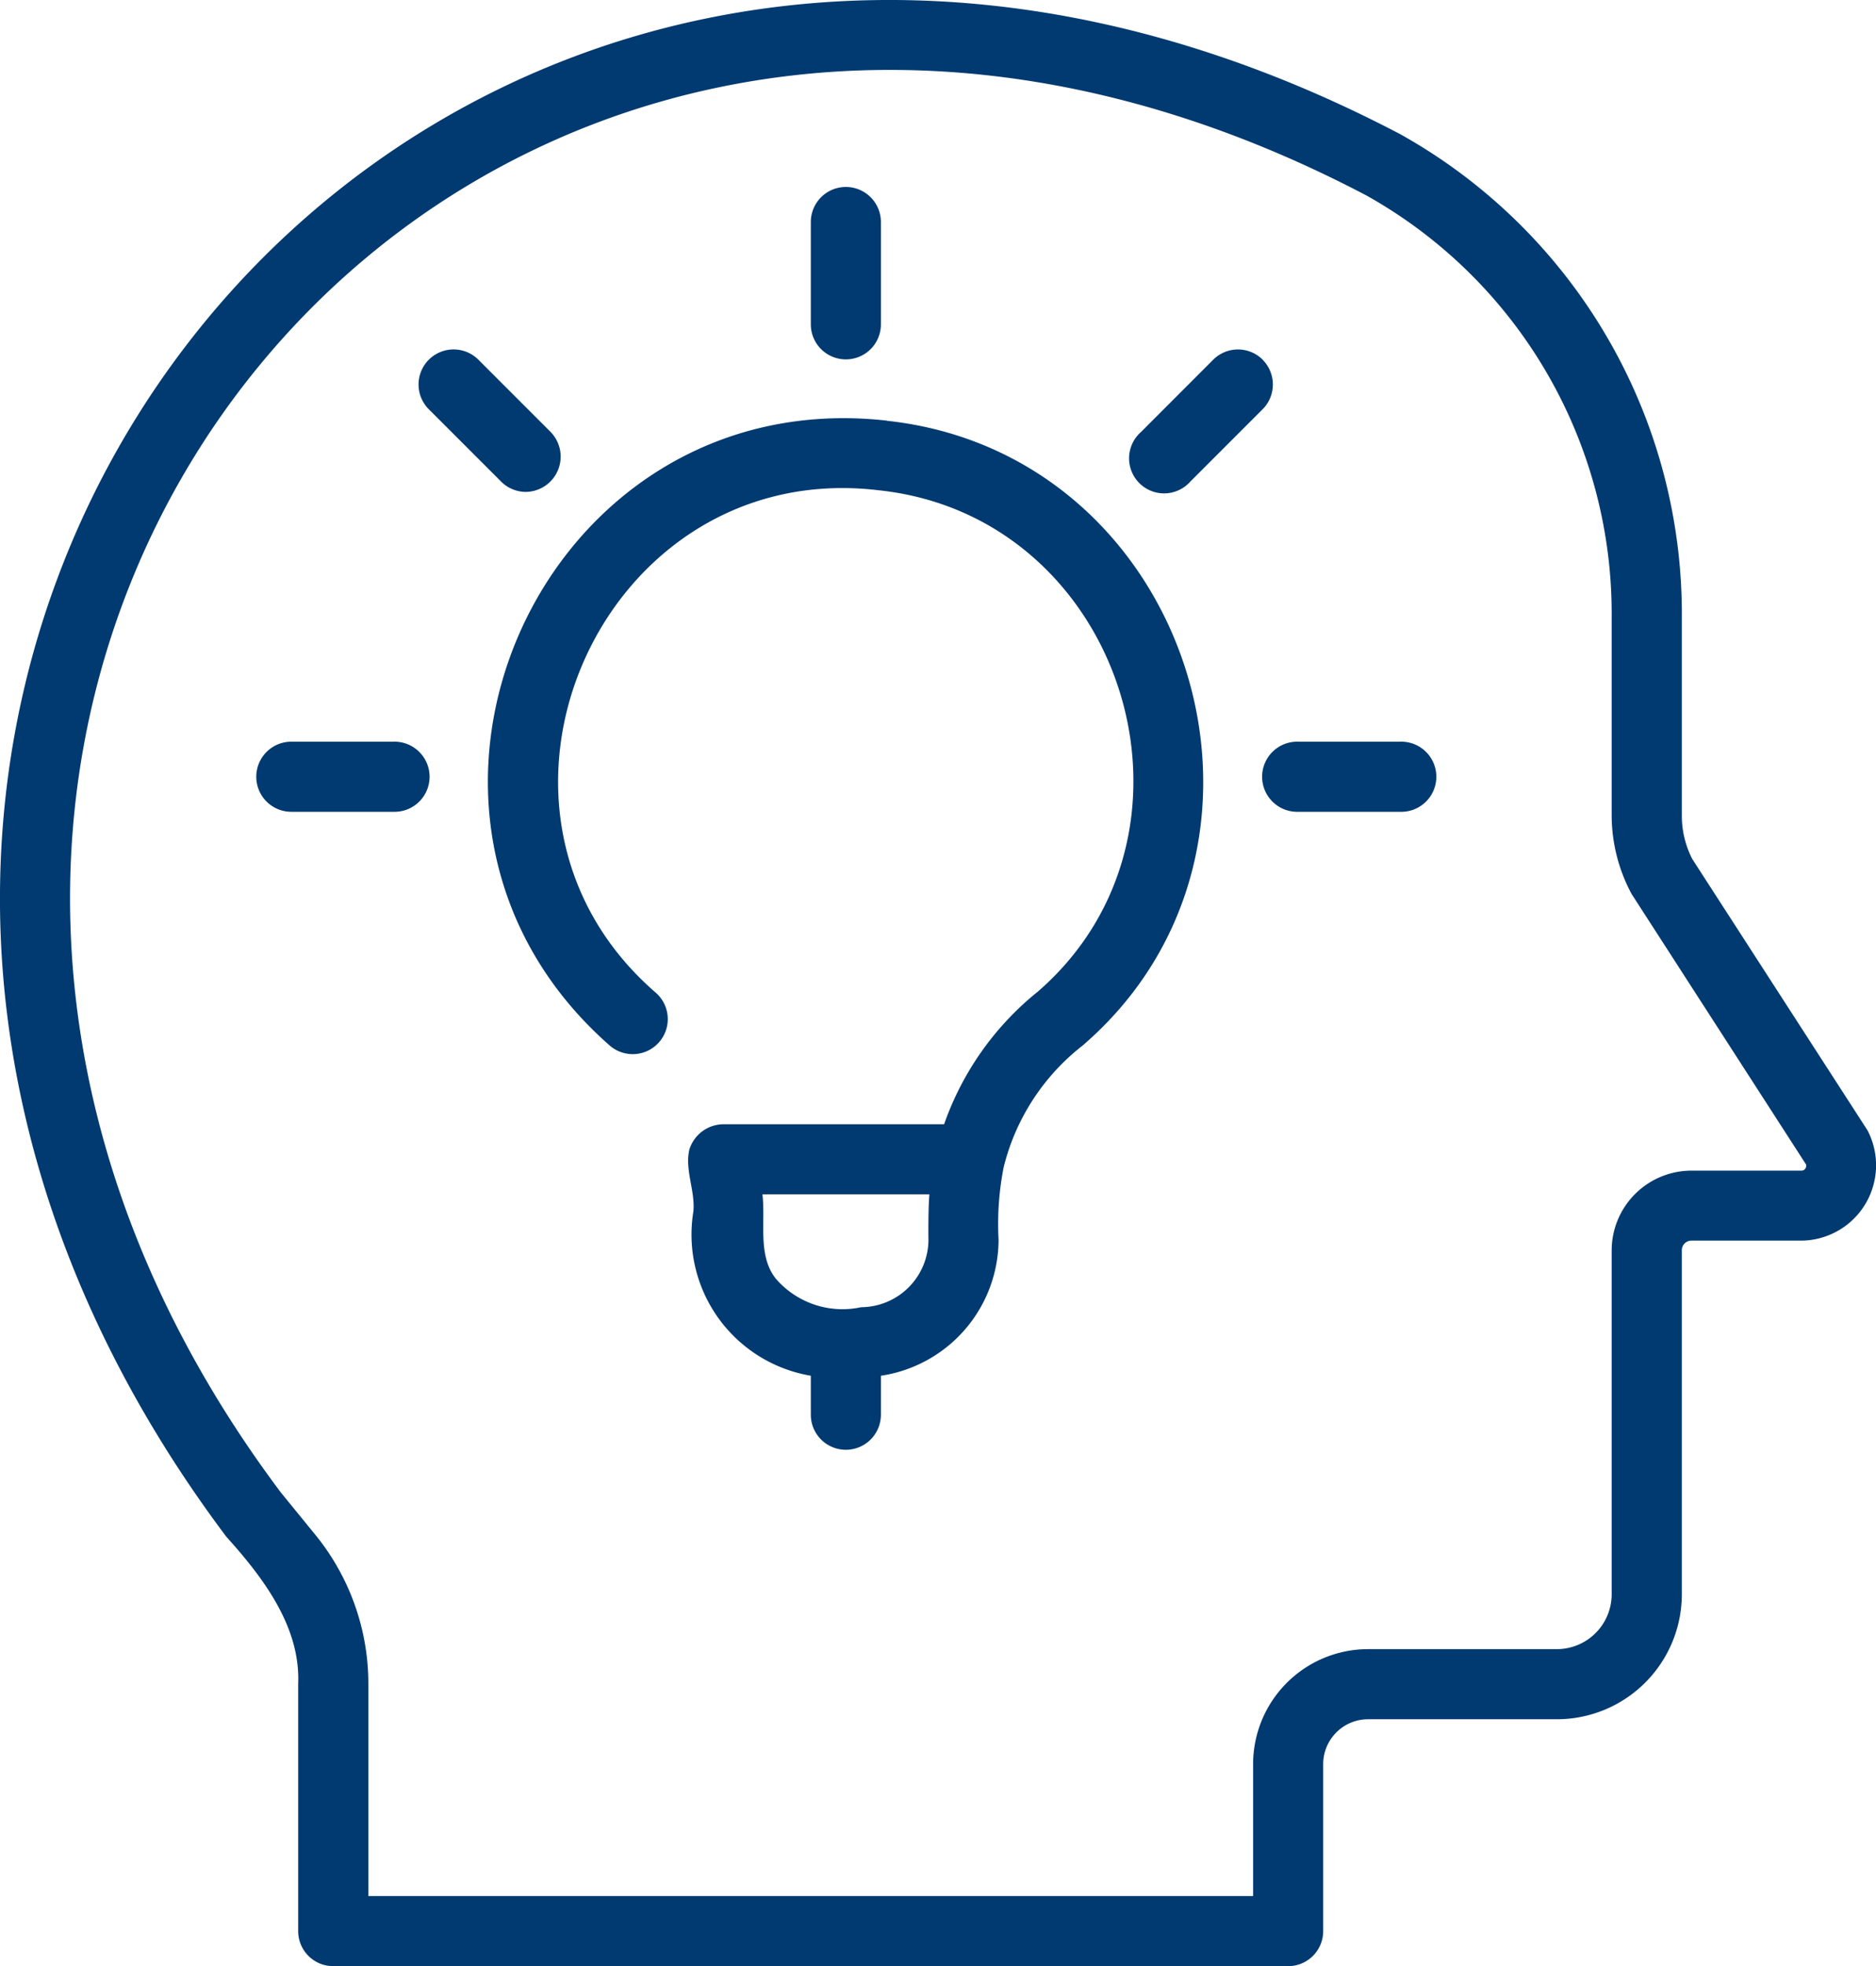
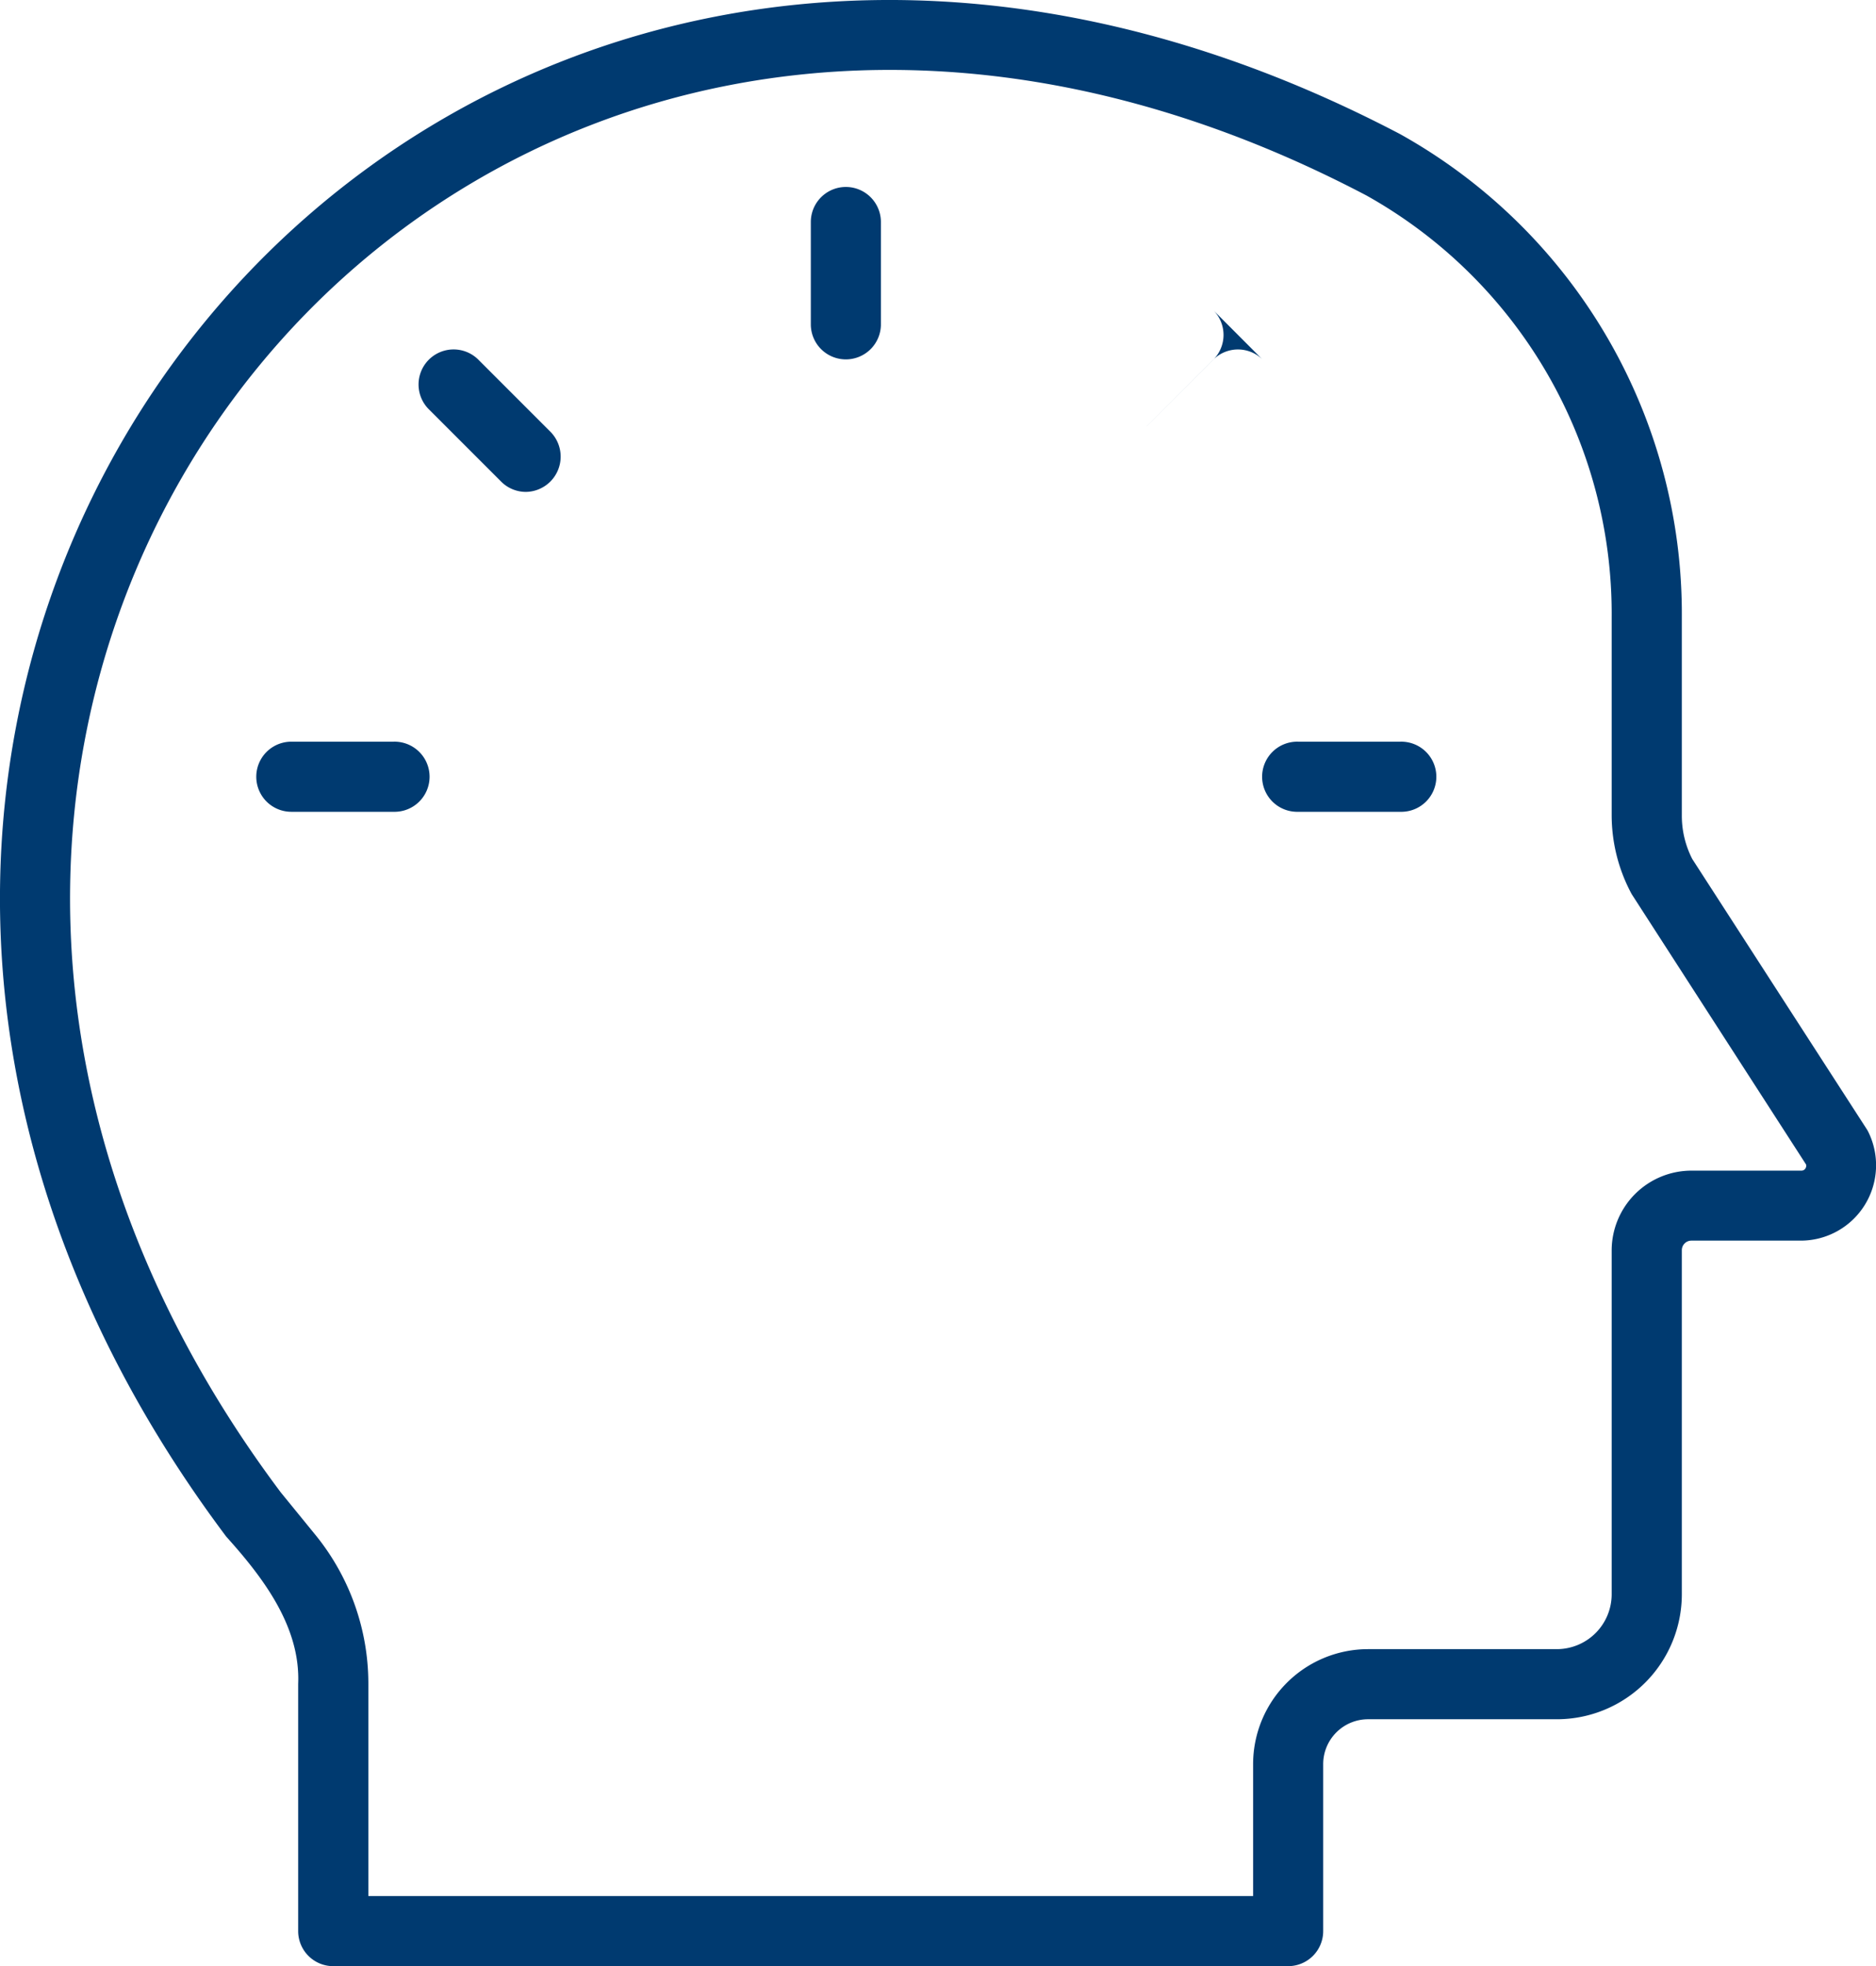
<svg xmlns="http://www.w3.org/2000/svg" width="76.047" height="79.674" viewBox="0 0 76.047 79.674">
  <g id="Raggruppa_1089" data-name="Raggruppa 1089" transform="translate(-18680.977 -5425)">
    <g id="Raggruppa_1081" data-name="Raggruppa 1081" transform="translate(2893 -379)">
      <path id="Tracciato_2400" data-name="Tracciato 2400" d="M81,49.862a1.159,1.159,0,0,0-.074-.127L73.866,38.807a3.841,3.841,0,0,1-.422-1.771V29A22.258,22.258,0,0,0,62.025,9.435C22.546-11.259-11.752,31.367,14.438,66.266c1.476,1.64,3.014,3.638,2.917,5.966V82.253a1.42,1.42,0,0,0,1.42,1.42H57.486a1.42,1.42,0,0,0,1.42-1.42V75.486a1.82,1.82,0,0,1,1.817-1.818h7.658a5.068,5.068,0,0,0,5.063-5.063V54.666a.388.388,0,0,1,.393-.393h4.453A3.054,3.054,0,0,0,81,49.862Zm-2.538,1.475a.188.188,0,0,1-.169.1H73.836A3.237,3.237,0,0,0,70.6,54.666V68.605a2.225,2.225,0,0,1-2.222,2.222H60.723a4.663,4.663,0,0,0-4.658,4.658v5.347H20.2v-8.6a9.55,9.55,0,0,0-2.118-6l-1.435-1.76c-24.3-32.41,7.315-71.827,44.013-52.55A19.417,19.417,0,0,1,70.6,29v8.03a6.741,6.741,0,0,0,.81,3.2L78.48,51.188a.177.177,0,0,1-.022.15Z" transform="translate(15782.709 5800)" fill="#003a70" />
-       <path id="Tracciato_2401" data-name="Tracciato 2401" d="M35.339,16.01c-14.056-1.578-21.857,16-11.231,25.323a1.42,1.42,0,1,0,1.864-2.143c-8.545-7.4-2.206-21.723,9.054-20.356,9.917,1.058,13.912,13.826,6.436,20.313a11.977,11.977,0,0,0-3.8,5.376H28.677a1.456,1.456,0,0,0-1.339,1.018c-.2.818.242,1.683.16,2.519a5.8,5.8,0,0,0,4.761,6.653v1.58a1.42,1.42,0,1,0,2.841,0v-1.58a5.592,5.592,0,0,0,4.77-5.5,11.9,11.9,0,0,1,.207-2.952,8.975,8.975,0,0,1,3.2-4.928c9.4-8.1,4.422-23.99-7.94-25.318Zm1.689,33.2A2.745,2.745,0,0,1,34.3,51.936a3.571,3.571,0,0,1-3.454-1.149c-.757-.94-.415-2.317-.549-3.425h6.769c-.042.445-.046,1.388-.039,1.846Z" transform="translate(15788.586 5805.035)" fill="#003a70" />
      <path id="Tracciato_2402" data-name="Tracciato 2402" d="M29.79,16.312a1.42,1.42,0,0,0,1.42-1.42V10.746a1.42,1.42,0,1,0-2.841,0v4.146a1.42,1.42,0,0,0,1.42,1.42Z" transform="translate(15792.476 5802.251)" fill="#003a70" />
      <path id="Tracciato_2403" data-name="Tracciato 2403" d="M21.549,19.725a1.43,1.43,0,0,0,1-2.425l-2.932-2.932a1.42,1.42,0,1,0-2.009,2.009l2.932,2.931A1.416,1.416,0,0,0,21.549,19.725Z" transform="translate(15787.752 5804.208)" fill="#003a70" />
      <path id="Tracciato_2404" data-name="Tracciato 2404" d="M18.136,25.125H13.99a1.42,1.42,0,1,0,0,2.841h4.146a1.421,1.421,0,1,0,0-2.841Z" transform="translate(15785.796 5808.93)" fill="#003a70" />
      <path id="Tracciato_2405" data-name="Tracciato 2405" d="M46.82,25.125H42.675a1.421,1.421,0,1,0,0,2.841H46.82a1.421,1.421,0,1,0,0-2.841Z" transform="translate(15797.923 5808.93)" fill="#003a70" />
-       <path id="Tracciato_2406" data-name="Tracciato 2406" d="M42.837,14.369a1.42,1.42,0,0,0-2.008,0L37.9,17.3A1.42,1.42,0,1,0,39.9,19.309l2.932-2.932a1.42,1.42,0,0,0,0-2.008Z" transform="translate(15796.327 5804.208)" fill="#003a70" />
+       <path id="Tracciato_2406" data-name="Tracciato 2406" d="M42.837,14.369a1.42,1.42,0,0,0-2.008,0L37.9,17.3l2.932-2.932a1.42,1.42,0,0,0,0-2.008Z" transform="translate(15796.327 5804.208)" fill="#003a70" />
    </g>
  </g>
</svg>